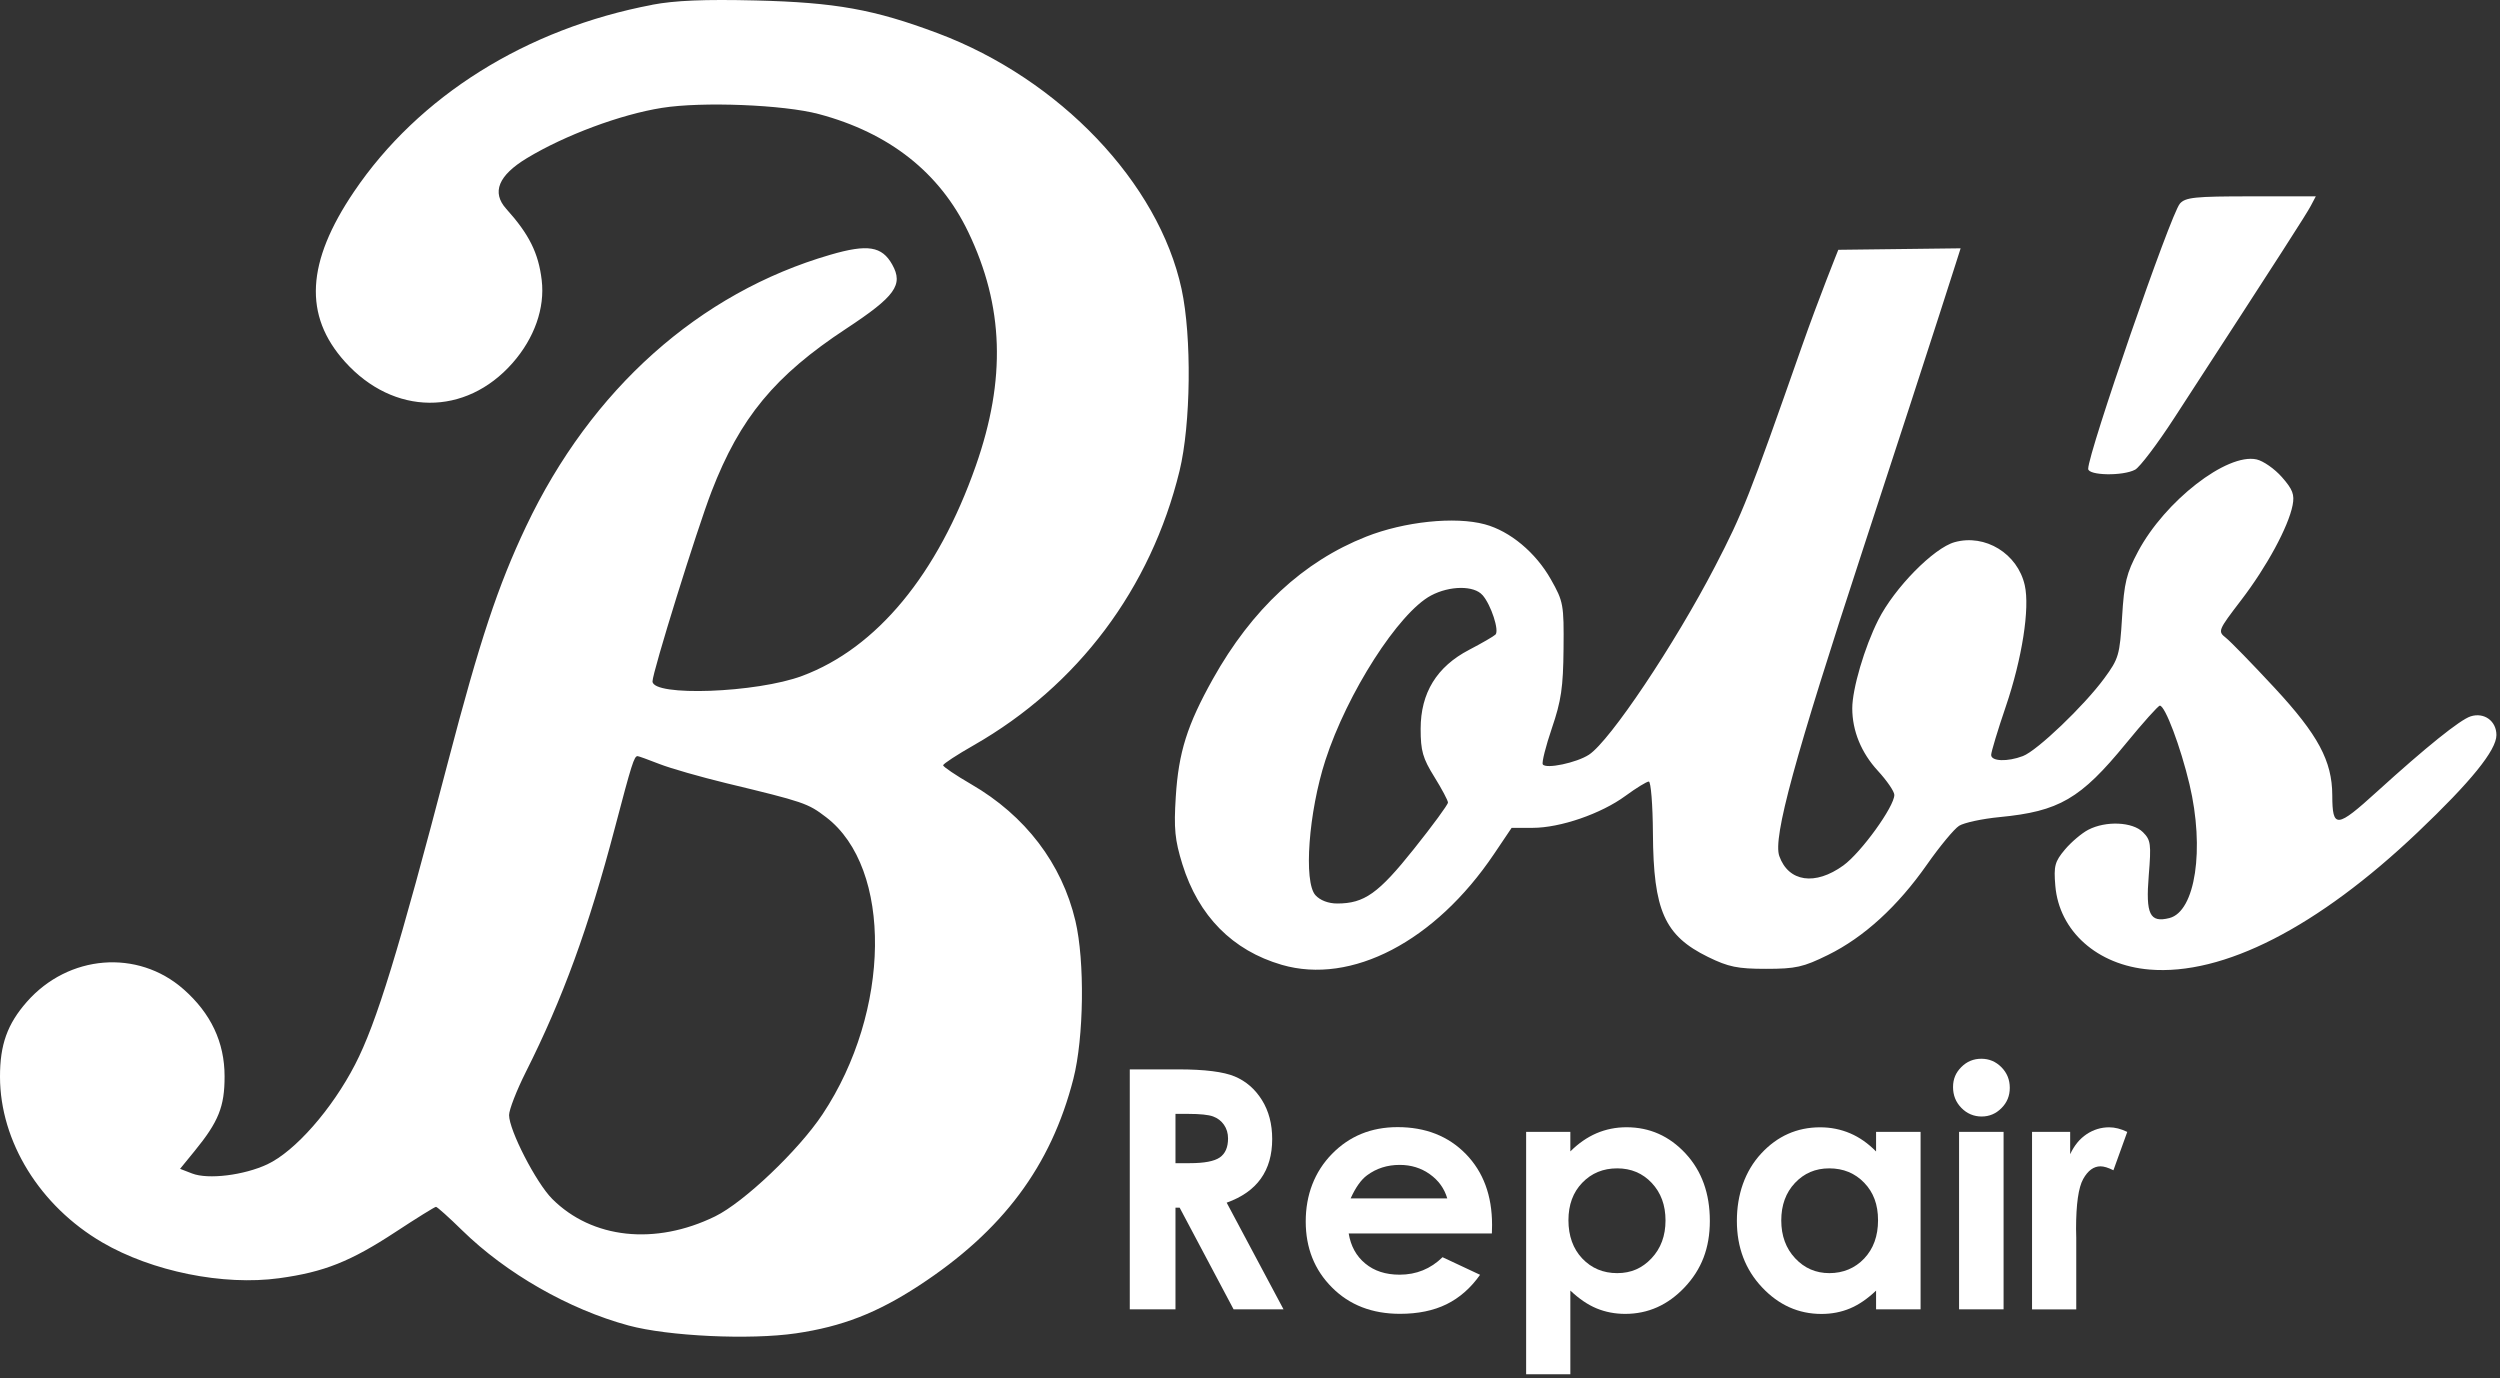
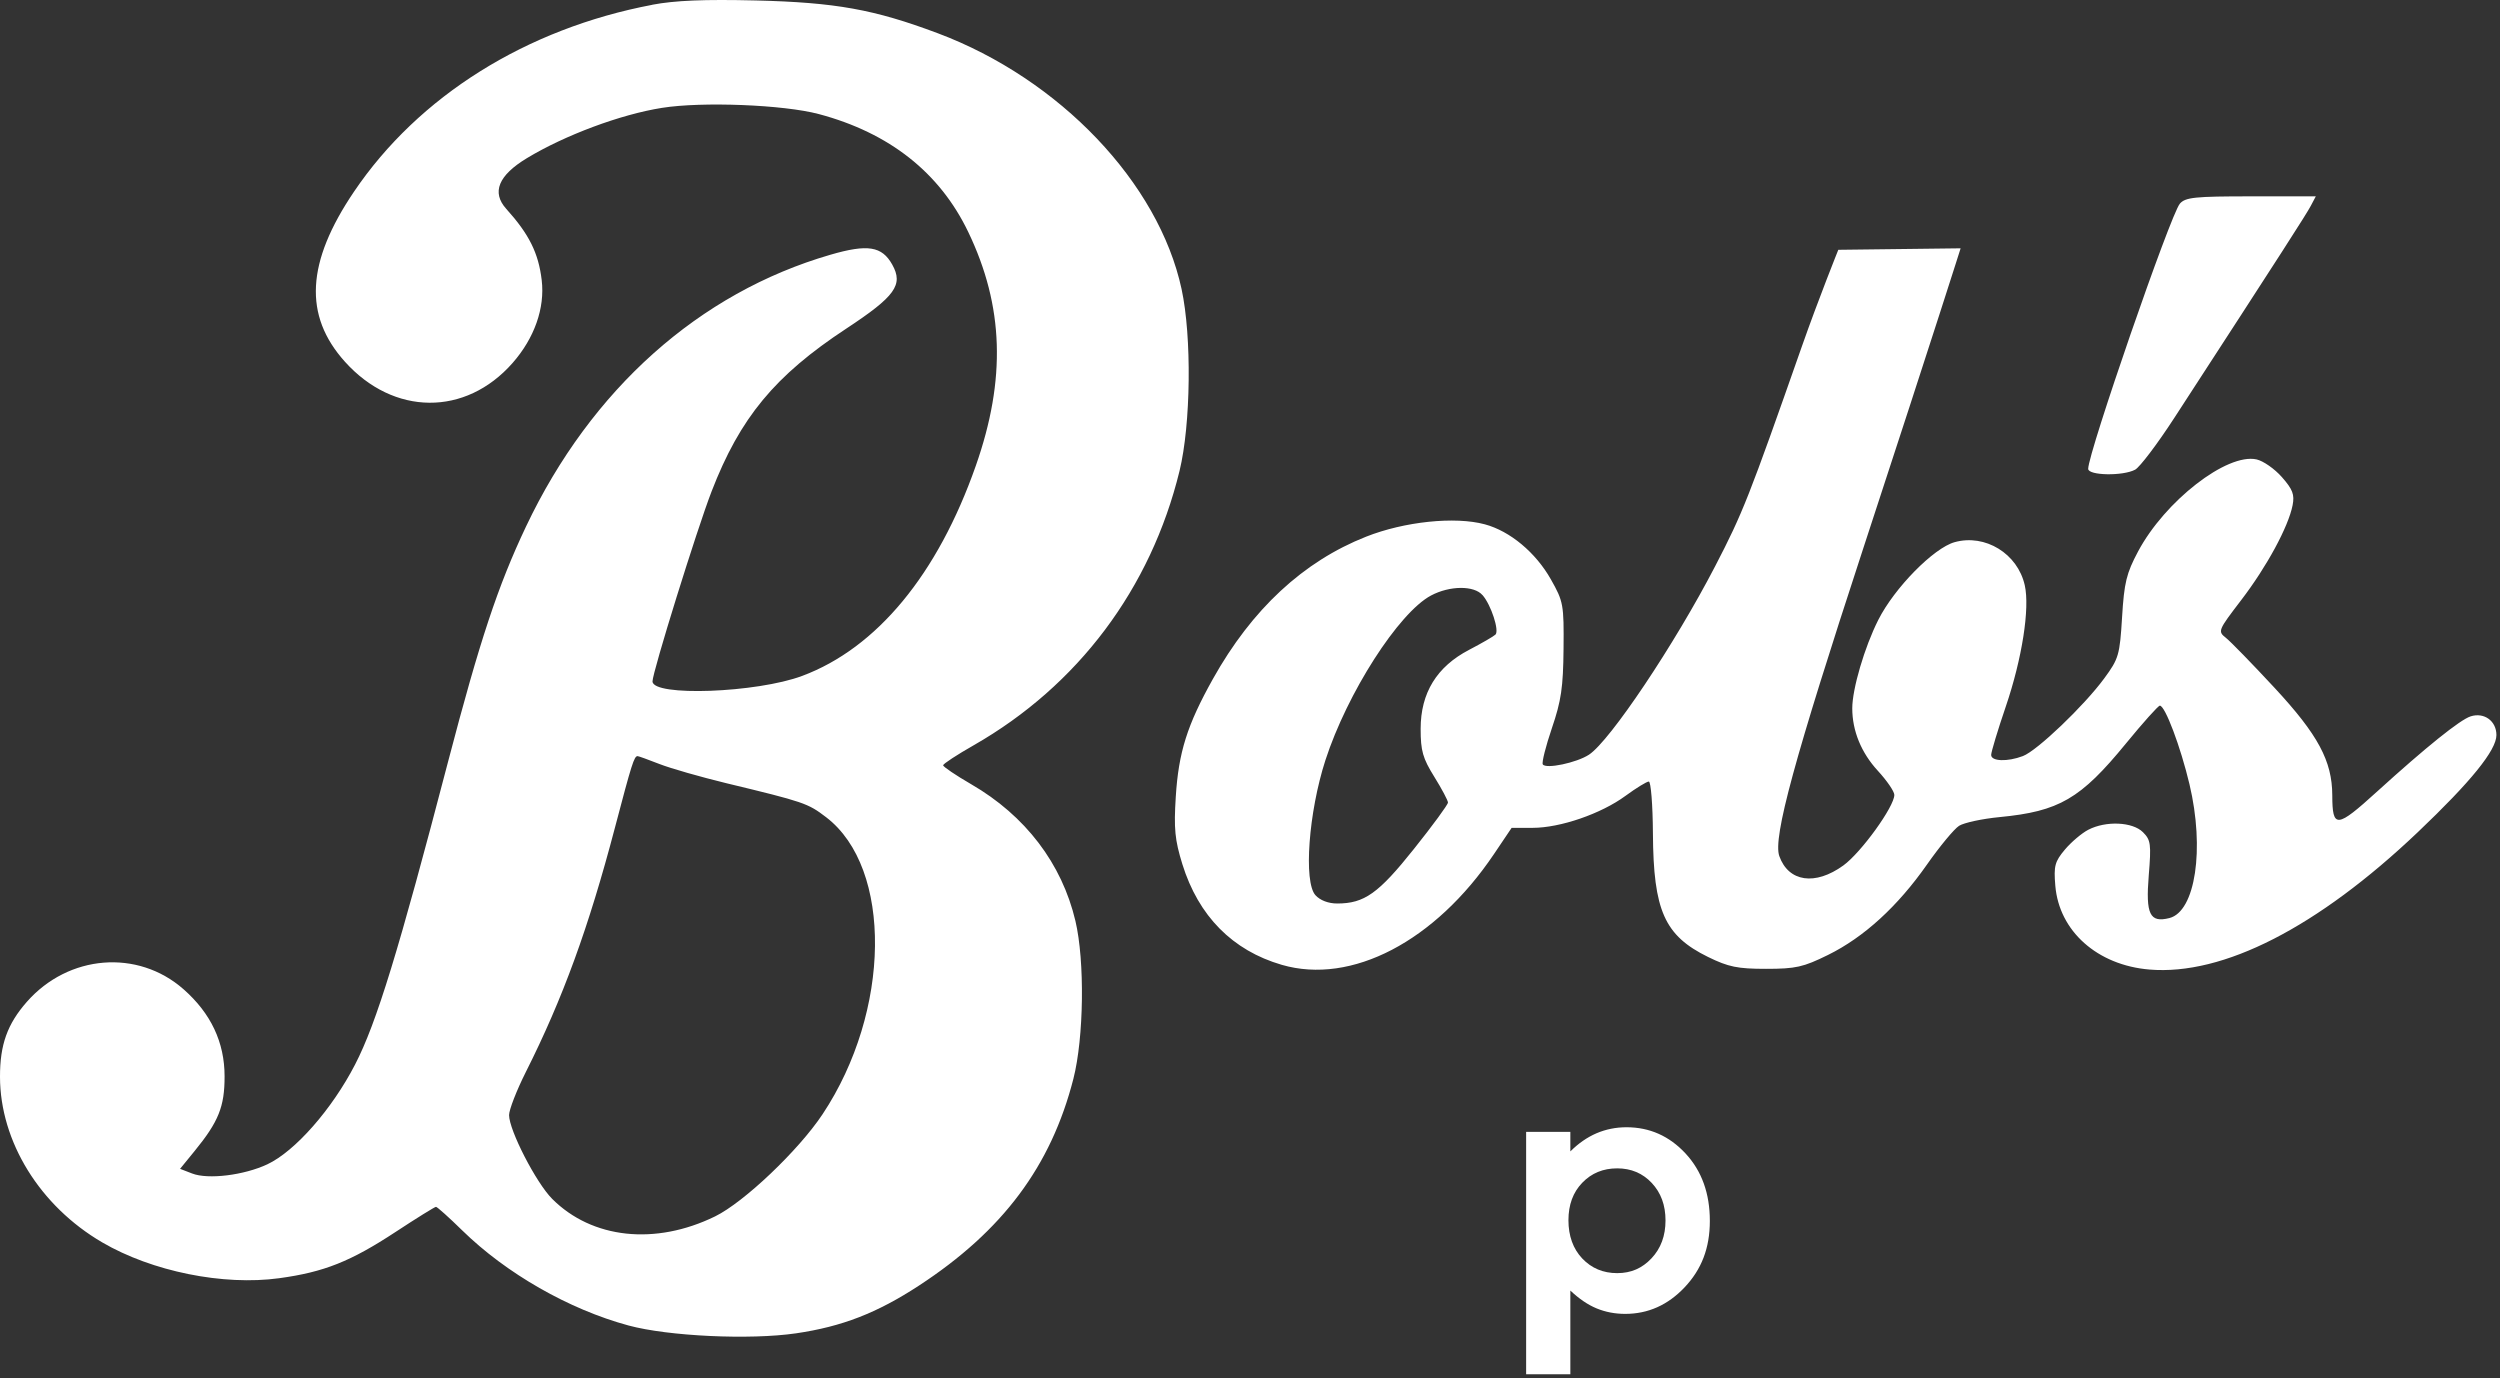
<svg xmlns="http://www.w3.org/2000/svg" width="100%" height="100%" viewBox="0 0 419 231" xml:space="preserve" style="fill-rule:evenodd;clip-rule:evenodd;stroke-linejoin:round;stroke-miterlimit:2;">
  <rect x="0" y="0" width="419" height="231" fill="#333333" stroke="none" />
  <g transform="matrix(1,0,0,1,-13.75,-11.713)">
    <path d="M123.07,12.52C101.93,16.53 83.91,27.82 73.08,43.84C65.08,55.67 64.6,64.6 71.56,72.34C79.72,81.42 91.77,81.51 99.65,72.56C103.32,68.39 105.1,63.34 104.54,58.66C104,54.13 102.44,50.98 98.6,46.72C96.113,43.953 97.267,41.12 102.06,38.22C108.45,34.36 117.76,30.89 124.7,29.79C131.44,28.72 145.09,29.26 150.98,30.83C162.81,33.98 171.25,40.64 176.03,50.6C181.99,63.02 182.39,75.27 177.29,89.79C170.91,107.97 160.71,120.32 148.21,124.99C140.57,127.85 123.11,128.49 123.11,125.91C123.11,124.37 130.54,100.48 133.01,94.08C137.79,81.71 143.61,74.67 155.57,66.8C163.8,61.38 165.19,59.45 163.29,56.06C161.56,52.97 159.17,52.59 152.92,54.41C130.94,60.79 112.82,76.96 101.92,99.94C97.2,109.89 94.16,119.07 88.85,139.36C80.56,171.09 76.85,183.19 73.26,190.13C69.39,197.63 63.2,204.67 58.56,206.85C54.64,208.69 48.62,209.43 45.95,208.39L43.93,207.61L46.37,204.62C50.38,199.71 51.4,197.18 51.39,192.11C51.39,186.4 49.1,181.55 44.51,177.51C36.83,170.75 25.23,171.69 18.25,179.62C14.98,183.34 13.74,186.8 13.75,192.19C13.77,203.05 20.43,213.83 30.87,219.93C39.22,224.81 51.17,227.23 60.56,225.94C68.06,224.91 72.5,223.15 80.09,218.16C83.59,215.86 86.62,213.98 86.82,213.98C87.02,213.98 89,215.75 91.21,217.92C98.6,225.15 109.09,231.15 119.07,233.86C125.73,235.67 139.43,236.31 147.16,235.18C154.87,234.05 160.73,231.78 167.78,227.17C181.8,218.01 189.91,207.15 193.65,192.52C195.41,185.62 195.58,172.8 193.99,166.06C191.72,156.44 185.6,148.41 176.52,143.15C173.92,141.64 171.8,140.21 171.82,139.97C171.83,139.73 174.13,138.22 176.94,136.62C194.42,126.63 206.63,110.35 211.44,90.64C213.34,82.84 213.51,68.15 211.78,60.15C207.93,42.35 191.36,24.96 170.91,17.28C160.25,13.28 153.8,12.12 140.4,11.79C131.83,11.58 126.88,11.79 123.06,12.51M379.09,45.86C377.55,47.61 363.73,87.59 363.73,90.29C363.73,91.42 369.55,91.53 371.6,90.43C372.38,90.01 375.33,86.12 378.14,81.79C396.44,53.62 400.29,47.63 401.04,46.21L401.88,44.62L391.03,44.62C381.58,44.62 380.04,44.78 379.09,45.85M321.85,53.58C321.85,53.58 318.58,61.7 315.74,69.78C306.85,95.12 305.85,97.67 301.2,106.63C294.42,119.71 283.58,135.9 280.06,138.2C277.98,139.56 272.83,140.64 272.32,139.82C272.13,139.51 272.82,136.77 273.85,133.74C275.41,129.17 275.74,126.89 275.8,120.46C275.87,113.02 275.78,112.54 273.68,108.82C271.14,104.32 266.84,100.73 262.61,99.59C257.62,98.24 249.13,99.12 242.71,101.66C232.18,105.82 223.57,113.81 217.03,125.51C212.72,133.22 211.28,137.79 210.81,145.25C210.47,150.61 210.66,152.49 211.91,156.54C214.61,165.24 220.32,171.02 228.58,173.42C240.25,176.81 254.28,169.49 264.13,154.87L267.1,150.46L270.62,150.46C275.25,150.46 282.1,148.1 286.18,145.1C287.98,143.78 289.74,142.7 290.09,142.7C290.44,142.7 290.75,146.61 290.78,151.38C290.86,164.35 292.72,168.52 300.02,172.1C303.45,173.78 304.97,174.09 309.74,174.09C314.72,174.09 315.97,173.81 320.13,171.76C326.14,168.8 331.79,163.64 336.72,156.6C338.85,153.56 341.27,150.64 342.09,150.12C342.91,149.6 345.96,148.94 348.87,148.66C358.86,147.7 362.46,145.61 370.06,136.32C372.92,132.83 375.47,129.98 375.74,129.98C376.62,129.98 379.21,136.85 380.71,143.17C383.28,153.99 381.7,164.48 377.34,165.58C374.05,166.41 373.35,164.95 373.88,158.44C374.31,153.17 374.22,152.5 372.91,151.19C371.17,149.45 366.71,149.25 363.75,150.78C362.65,151.35 360.89,152.84 359.83,154.1C358.14,156.11 357.94,156.84 358.22,160.15C358.85,167.77 365.26,173.48 374,174.21C386.35,175.24 402.17,167.15 418.95,151.21C427.88,142.72 432.15,137.45 432.15,134.91C432.15,132.55 430.1,131.06 427.84,131.77C426.06,132.33 420.33,136.95 412.17,144.36C405.35,150.56 404.66,150.62 404.64,145C404.62,139.25 402.25,134.85 394.99,127.02C391.28,123.02 387.6,119.24 386.82,118.62C385.42,117.51 385.47,117.4 389.39,112.27C393.65,106.71 397.29,99.99 397.99,96.39C398.34,94.6 398.01,93.74 396.2,91.68C394.98,90.29 393.07,88.96 391.95,88.71C386.98,87.62 376.6,95.68 372.09,104.14C370.14,107.8 369.76,109.35 369.41,115.15C369.02,121.52 368.85,122.1 366.42,125.41C363.04,130.01 355.17,137.53 352.79,138.43C350.18,139.42 347.47,139.32 347.47,138.24C347.47,137.74 348.57,134.09 349.92,130.13C352.66,122.08 353.97,113.67 353.1,109.8C351.91,104.5 346.47,101.16 341.35,102.58C337.84,103.55 331.25,110.25 328.55,115.61C326.24,120.18 324.19,127.18 324.19,130.43C324.19,134.21 325.7,137.88 328.47,140.89C329.99,142.54 331.24,144.36 331.24,144.94C331.24,146.9 325.67,154.61 322.7,156.76C317.97,160.19 313.5,159.53 311.96,155.19C310.87,152.12 314.5,138.82 325.95,103.87C338.39,65.92 342.35,53.33 342.35,53.33M262.23,111.46C263.66,113.11 265.06,117.41 264.39,118.07C264.09,118.36 262.11,119.51 259.98,120.62C254.55,123.45 251.85,127.84 251.85,133.87C251.85,137.55 252.2,138.79 254.14,141.91C255.4,143.94 256.43,145.88 256.43,146.22C256.43,146.56 253.87,150.06 250.73,153.99C244.78,161.46 242.41,163.14 237.86,163.14C236.38,163.14 235,162.61 234.22,161.75C232.21,159.53 233.07,147.85 235.88,139.15C239.54,127.85 248.16,114.41 253.59,111.52C256.73,109.85 260.8,109.82 262.21,111.45M124.27,139.76C126.13,140.49 131.14,141.92 135.41,142.96C148.51,146.12 149.14,146.33 152.21,148.68C163.37,157.2 163.08,181.2 151.61,198.46C147.57,204.54 138.44,213.21 133.6,215.58C123.57,220.48 112.99,219.34 106.3,212.65C103.61,209.96 99.07,201.14 99.07,198.6C99.07,197.71 100.33,194.47 101.87,191.4C108.08,179.06 112.4,167.2 116.81,150.44C119.63,139.72 120.03,138.44 120.61,138.44C120.77,138.44 122.41,139.03 124.27,139.76" style="fill:white;" />
  </g>
  <g transform="matrix(1,0,0,1,-13.75,-11.713)">
    <g>
-       <path d="M203.1,190.94L211.21,190.94C215.65,190.94 218.82,191.34 220.7,192.13C222.58,192.92 224.1,194.24 225.25,196.08C226.4,197.92 226.97,200.1 226.97,202.62C226.97,205.26 226.34,207.47 225.07,209.25C223.8,211.03 221.89,212.37 219.34,213.28L228.87,231.16L220.5,231.16L211.46,214.12L210.76,214.12L210.76,231.16L203.1,231.16L203.1,190.94ZM210.76,206.66L213.16,206.66C215.6,206.66 217.27,206.34 218.19,205.7C219.11,205.06 219.57,204 219.57,202.52C219.57,201.64 219.34,200.88 218.89,200.23C218.44,199.58 217.83,199.11 217.06,198.83C216.3,198.55 214.9,198.4 212.86,198.4L210.76,198.4L210.76,206.66Z" style="fill:white;fill-rule:nonzero;" />
-       <path d="M263.77,218.44L239.79,218.44C240.14,220.56 241.06,222.24 242.57,223.48C244.07,224.73 245.99,225.35 248.33,225.35C251.12,225.35 253.52,224.38 255.52,222.42L261.81,225.37C260.24,227.59 258.36,229.24 256.18,230.31C254,231.38 251.39,231.91 248.39,231.91C243.72,231.91 239.92,230.44 236.99,227.49C234.05,224.55 232.59,220.86 232.59,216.43C232.59,212 234.05,208.12 236.98,205.12C239.91,202.12 243.57,200.62 247.99,200.62C252.67,200.62 256.49,202.12 259.42,205.12C262.35,208.12 263.82,212.08 263.82,217L263.79,218.42L263.77,218.44ZM256.31,212.56C255.82,210.9 254.85,209.55 253.39,208.51C251.93,207.47 250.25,206.95 248.34,206.95C246.26,206.95 244.43,207.53 242.86,208.7C241.87,209.43 240.96,210.71 240.12,212.56L256.31,212.56Z" style="fill:white;fill-rule:nonzero;" />
      <path d="M276.94,201.41L276.94,204.69C278.29,203.34 279.75,202.33 281.32,201.65C282.89,200.98 284.57,200.64 286.35,200.64C290.23,200.64 293.53,202.11 296.25,205.04C298.97,207.98 300.32,211.74 300.32,216.33C300.32,220.92 298.92,224.46 296.11,227.45C293.3,230.43 289.98,231.92 286.13,231.92C284.42,231.92 282.82,231.61 281.34,231C279.86,230.39 278.4,229.39 276.94,228.01L276.94,242.04L269.53,242.04L269.53,201.41L276.94,201.41ZM284.79,207.53C282.44,207.53 280.49,208.33 278.94,209.94C277.39,211.54 276.62,213.64 276.62,216.23C276.62,218.82 277.39,221.01 278.94,222.64C280.49,224.27 282.44,225.09 284.79,225.09C287.14,225.09 288.99,224.26 290.55,222.6C292.11,220.94 292.89,218.83 292.89,216.26C292.89,213.69 292.12,211.62 290.59,209.98C289.06,208.35 287.13,207.53 284.79,207.53Z" style="fill:white;fill-rule:nonzero;" />
-       <path d="M328.18,201.41L335.64,201.41L335.64,231.16L328.18,231.16L328.18,228.02C326.72,229.41 325.26,230.4 323.8,231.01C322.34,231.62 320.75,231.93 319.03,231.93C315.19,231.93 311.86,230.44 309.06,227.46C306.26,224.48 304.85,220.77 304.85,216.34C304.85,211.91 306.21,207.98 308.92,205.05C311.63,202.12 314.93,200.65 318.81,200.65C320.59,200.65 322.27,200.99 323.84,201.66C325.41,202.33 326.85,203.35 328.18,204.7L328.18,201.41ZM320.33,207.53C318.02,207.53 316.11,208.35 314.58,209.98C313.05,211.61 312.29,213.7 312.29,216.26C312.29,218.82 313.07,220.95 314.62,222.6C316.17,224.26 318.08,225.09 320.36,225.09C322.64,225.09 324.65,224.27 326.19,222.64C327.73,221.01 328.51,218.87 328.51,216.23C328.51,213.59 327.74,211.55 326.19,209.94C324.65,208.34 322.69,207.53 320.33,207.53Z" style="fill:white;fill-rule:nonzero;" />
-       <path d="M345.82,189.16C347.13,189.16 348.25,189.63 349.19,190.58C350.13,191.53 350.59,192.68 350.59,194.03C350.59,195.38 350.13,196.5 349.2,197.43C348.27,198.37 347.16,198.84 345.87,198.84C344.58,198.84 343.41,198.36 342.48,197.4C341.54,196.44 341.08,195.28 341.08,193.91C341.08,192.54 341.54,191.48 342.47,190.55C343.4,189.62 344.51,189.16 345.82,189.16ZM342.09,201.41L349.55,201.41L349.55,231.16L342.09,231.16L342.09,201.41Z" style="fill:white;fill-rule:nonzero;" />
-       <path d="M354.31,201.41L360.71,201.41L360.71,205.16C361.4,203.68 362.32,202.56 363.47,201.8C364.62,201.04 365.88,200.65 367.24,200.65C368.21,200.65 369.22,200.91 370.28,201.42L367.96,207.85C367.08,207.41 366.36,207.19 365.8,207.19C364.65,207.19 363.68,207.9 362.89,209.32C362.1,210.74 361.7,213.53 361.7,217.69L361.73,219.14L361.73,231.17L354.32,231.17L354.32,201.42L354.31,201.41Z" style="fill:white;fill-rule:nonzero;" />
    </g>
  </g>
</svg>